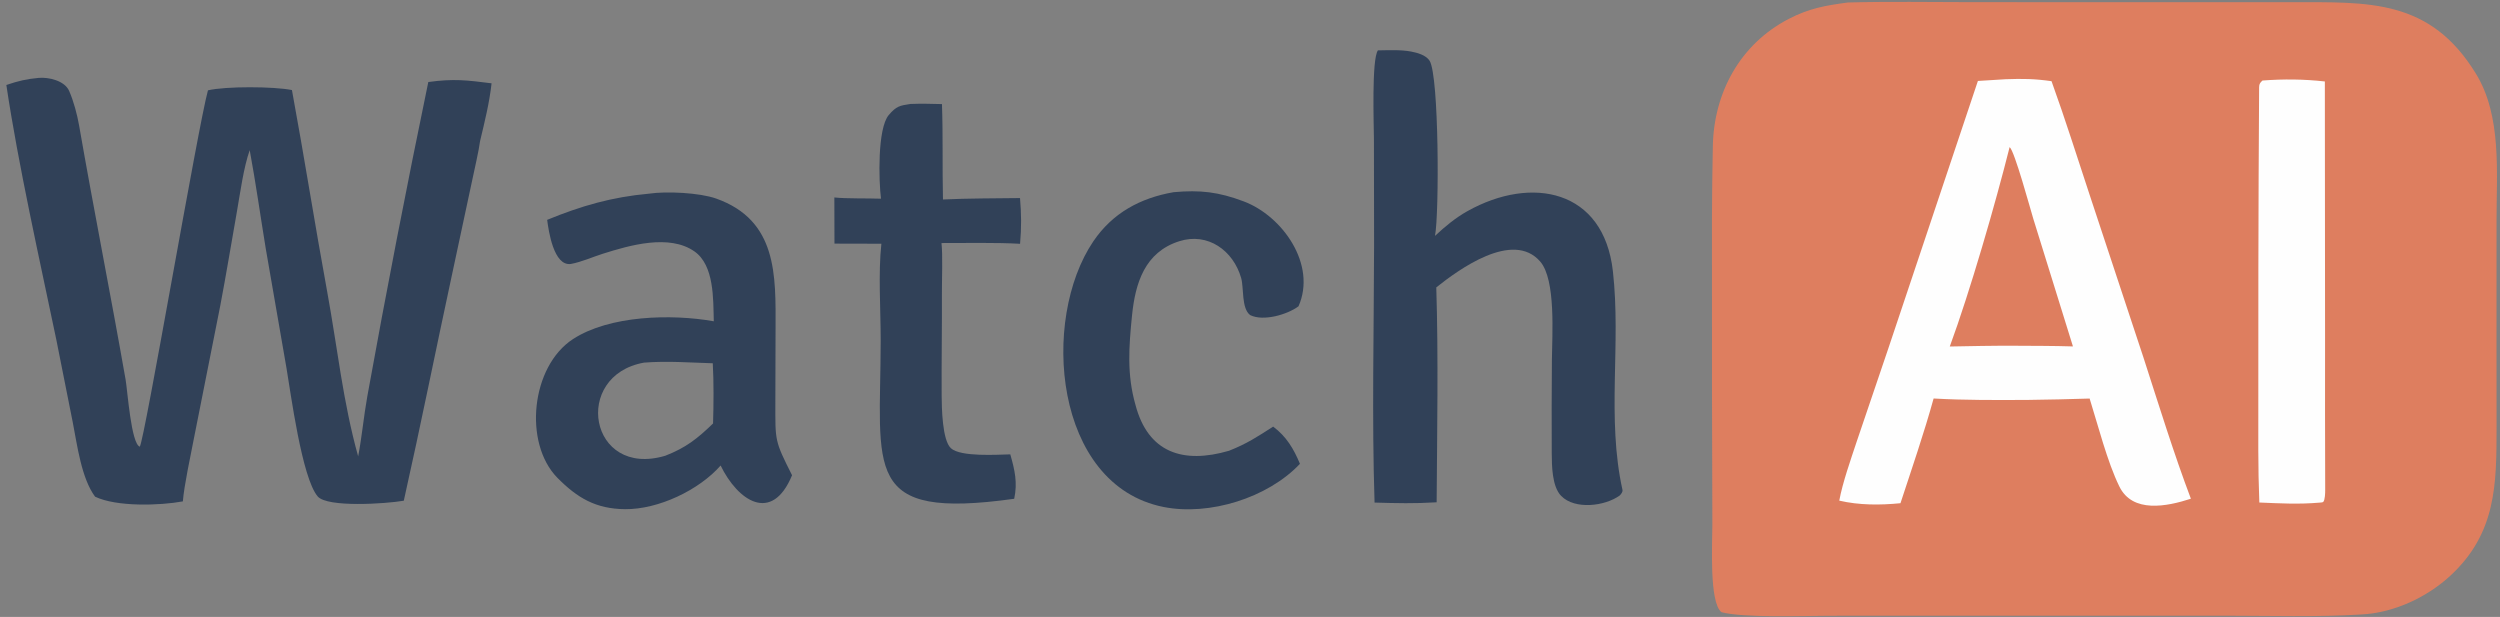
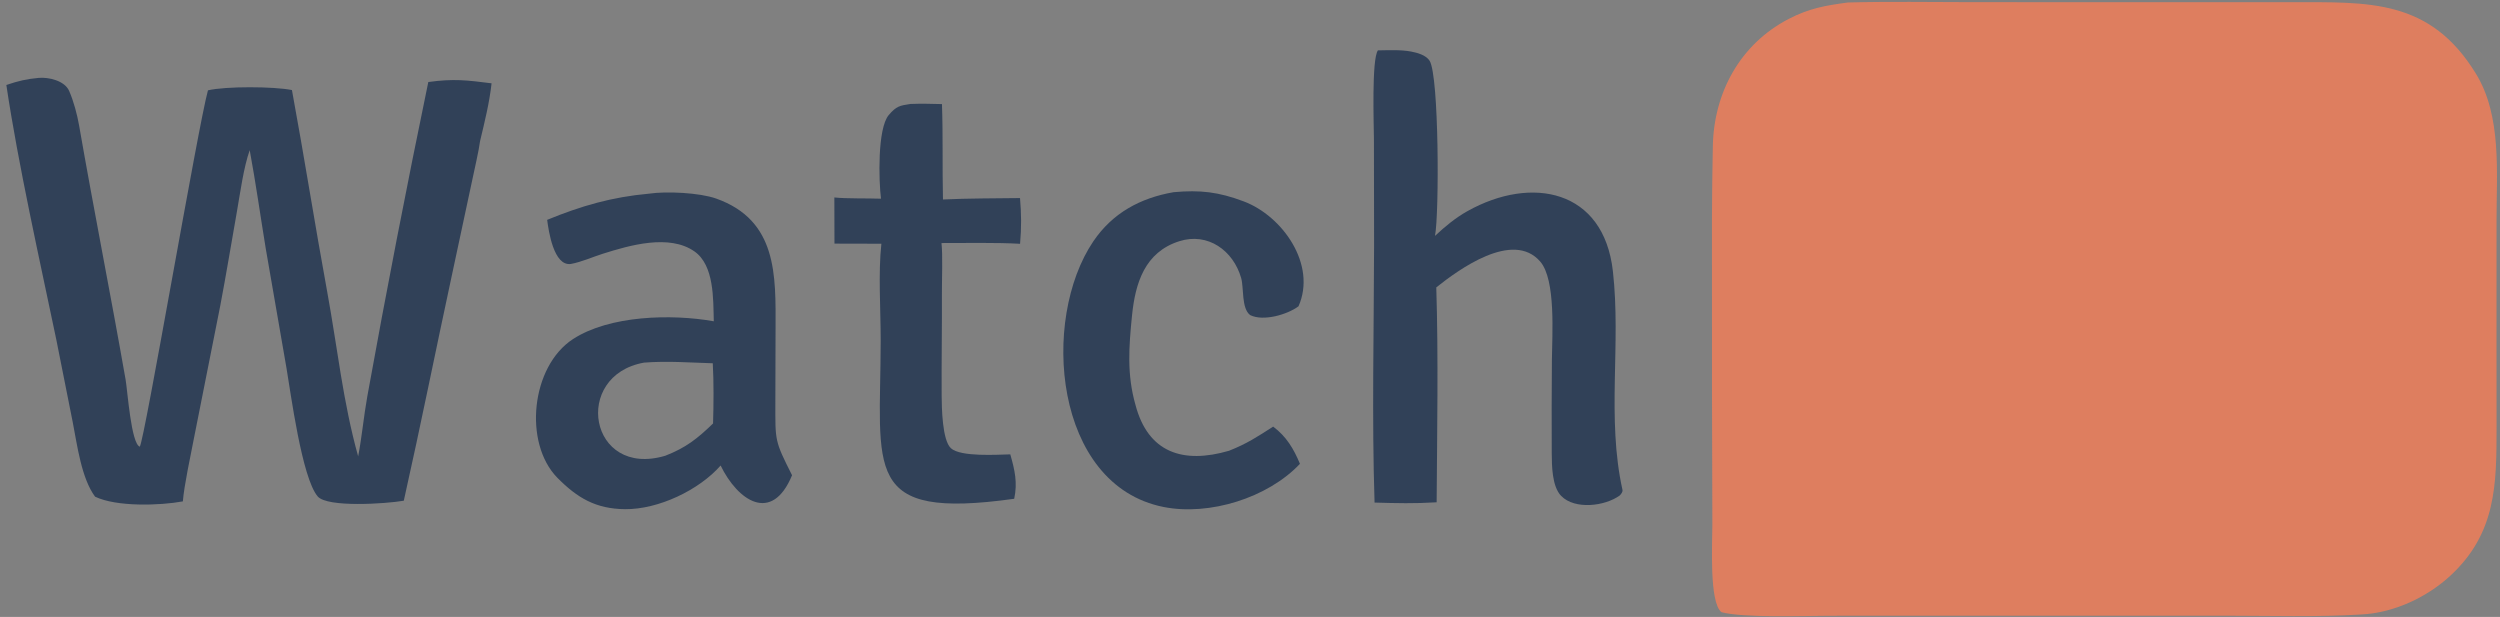
<svg xmlns="http://www.w3.org/2000/svg" width="1167" height="288" viewBox="0 0 1167 288">
  <rect x="0" y="0" width="1167" height="288" fill="#808080" stroke="none" />
  <clipPath id="cl_4">
    <rect x="7.6293945e-06" width="1167" height="288" />
  </clipPath>
  <g clip-path="url(#cl_4)">
    <path fill="#DE7E5F" transform="matrix(2.343 0 0 2.341 -67.958 -88.976)" d="M397.161 38.505C405.17 38.285 413.717 38.43 421.759 38.437L463.461 38.45L485.727 38.45C500.922 38.452 513.177 37.75 522.321 52.759C527.464 61.199 526.388 72.434 526.393 82.026L526.388 107.297L526.399 123.309C526.4 134.627 526.327 144.331 517.22 152.78C512.53 157.132 505.882 160.233 499.432 160.535C491.167 161.074 480.659 160.783 472.266 160.781L425.585 160.782L393.398 160.793C388.168 160.806 376.41 161.242 371.986 160.082C369.477 158.169 370.177 146.081 370.161 142.527L370.089 115.855L370.08 81.564C370.099 76.752 370.161 71.924 370.254 67.152C370.464 56.429 375.716 46.804 385.352 41.792C389.419 39.676 392.666 39.105 397.161 38.505Z" />
-     <path fill="#FEFEFE" transform="matrix(2.343 0 0 2.341 -67.958 -88.976)" d="M428.56 53.807C431.971 53.684 434.347 53.708 437.735 54.197C440.417 61.62 442.966 69.726 445.452 77.243L456.059 109.326C459.085 118.673 462.028 128.265 465.497 137.453C460.69 139.02 453.879 140.383 451.249 135.018C448.847 130.12 446.988 122.784 445.326 117.479C441.209 117.617 437.142 117.691 433.026 117.753C426.665 117.779 420.6 117.828 414.24 117.469C412.392 124.197 409.833 131.662 407.638 138.348C403.617 138.748 399.378 138.759 395.446 137.834C396.104 134.254 397.734 129.642 398.898 126.123L405.251 107.394L423.065 54.149L428.56 53.807Z" />
    <path fill="#DE7E5F" transform="matrix(2.343 0 0 2.341 -67.958 -88.976)" d="M429.385 67.339C430.351 68.04 433.543 79.809 434.109 81.655L442.001 107.086C438.092 106.962 434.1 106.976 430.184 106.949C425.932 106.933 421.713 107.02 417.463 107.102C421.494 96.133 426.534 78.705 429.385 67.339Z" />
-     <path fill="#FEFEFE" transform="matrix(2.343 0 0 2.341 -67.958 -88.976)" d="M479.762 54.064C483.963 53.747 488.006 53.783 492.189 54.252L492.23 105.231C492.232 115.384 492.207 125.583 492.257 135.739C492.26 136.29 492.227 137.683 491.883 138.074C491.763 138.21 491.376 138.203 491.135 138.233C486.876 138.595 483.371 138.385 479.136 138.21C479.006 134.79 478.931 131.284 478.929 127.858C478.909 103.712 478.931 79.541 479.093 55.402C479.098 54.721 479.314 54.484 479.762 54.064Z" />
    <path fill="#314158" transform="matrix(2.343 0 0 2.341 -67.958 -88.976)" d="M36.693 53.541C38.72 53.352 41.882 54.116 42.766 56.109C43.674 58.158 44.387 60.863 44.774 63.087C47.715 79.99 51.072 96.813 54.03 113.714C54.418 115.932 55.133 126.483 56.854 127.075C57.771 125.923 68.442 63.272 70.435 56.022C73.96 55.189 83.565 55.231 87.169 55.966C89.631 69.329 91.759 82.901 94.213 96.292C96.225 107.279 97.327 118.137 100.361 129.004C101.115 125.081 101.478 120.962 102.19 117.014C105.96 96.112 110.027 75.162 114.336 54.364C119.431 53.663 121.988 53.998 126.942 54.62C126.509 58.531 125.566 62.295 124.655 66.118C124.415 68.038 123.487 71.976 123.07 74.011L119.086 92.645C115.845 107.677 112.818 122.862 109.455 137.849C105.934 138.47 94.234 139.247 92.306 137.004C89.144 133.324 86.907 116.21 86.084 111.414L81.957 87.606C80.879 81.045 79.97 74.496 78.755 67.953C77.523 71.429 76.849 76.56 76.193 80.27C75.093 86.483 74.078 92.713 72.898 98.916L67.662 125.311C67.018 128.655 65.681 134.826 65.436 137.986C60.825 138.837 52.209 139.1 47.947 137.047C45.217 133.374 44.381 126.722 43.497 122.206L40.221 105.722C36.926 89.905 32.624 70.793 30.27 54.953C32.633 54.152 34.216 53.771 36.693 53.541Z" />
    <path fill="#314158" transform="matrix(2.343 0 0 2.341 -67.958 -88.976)" d="M158.265 76.63C161.777 76.103 168.386 76.428 171.682 77.599C183.918 81.943 183.55 92.961 183.521 103.486L183.48 118.134C183.478 126.017 183.302 125.804 186.808 132.776C182.769 142.523 175.981 137.844 172.575 130.833C168.257 135.76 160.142 139.601 153.545 139.538C147.697 139.482 144.017 137.297 140.021 133.249C133.255 126.291 134.822 111.065 143.15 105.631C150.419 100.888 162.759 100.568 171.214 102.072C171.095 97.661 171.328 90.908 167.344 88.13C162.336 84.639 154.482 86.904 149.125 88.598C147.008 89.267 144.902 90.241 142.715 90.645C139.299 91.082 138.296 83.99 138.018 81.846C144.837 79.04 150.951 77.292 158.265 76.63ZM161.549 128.884C165.643 127.289 167.914 125.505 171.067 122.448C171.186 118.792 171.22 114.124 171.013 110.445C166.352 110.312 162.019 109.952 157.329 110.313C142.929 112.873 146.37 133.407 161.549 128.884Z" />
    <path fill="#314158" transform="matrix(2.343 0 0 2.341 -67.958 -88.976)" d="M303.528 48.051C305.673 48.028 308.054 47.89 310.163 48.292C311.4 48.527 313.115 49.001 313.827 50.122C315.716 53.1 315.758 80.7 314.902 85.045C316.92 83.156 318.985 81.44 321.387 80.097C334.152 72.959 348.512 75.773 350.344 92.083C351.998 106.805 349.07 121.268 352.254 135.7C352.341 136.098 351.969 136.528 351.718 136.799C348.803 138.936 342.784 139.71 340.036 136.891C338.207 135.015 338.181 130.878 338.161 128.351C338.113 122.17 338.158 115.976 338.193 109.792C338.242 104.789 339.003 93.817 335.879 90.179C330.421 83.824 319.551 91.808 315.158 95.315C315.592 109.167 315.316 124.278 315.23 138.166C310.856 138.441 307.212 138.351 302.861 138.221C302.313 121.477 302.734 103.833 302.765 87.011L302.736 65.809C302.719 62.878 302.253 49.852 303.528 48.051Z" />
    <path fill="#314158" transform="matrix(2.343 0 0 2.341 -67.958 -88.976)" d="M262.816 76.331C268.125 75.85 271.778 76.272 276.807 78.17C284.526 81.083 291.368 90.763 287.713 99.077C285.553 100.712 280.709 102.155 278.076 100.837C276.303 99.495 276.846 95.398 276.282 93.438C274.709 87.978 269.668 84.287 263.94 86.111C257.09 88.293 255.189 94.439 254.539 100.924C253.918 107.107 253.491 112.646 255.218 118.711C257.721 128.296 264.72 130.566 273.869 127.889C277.481 126.452 279.415 125.156 282.657 123.075C285.287 125.034 286.76 127.514 287.994 130.495C281.599 137.288 269.944 140.91 260.846 139.105C238.937 134.758 236.286 101.717 246.826 86.138C250.669 80.457 256.206 77.485 262.816 76.331Z" />
    <path fill="#314158" transform="matrix(2.343 0 0 2.341 -67.958 -88.976)" d="M210.406 58.736C212.591 58.659 214.494 58.701 216.673 58.762C216.9 64.959 216.725 71.485 216.875 77.785C221.857 77.551 227.208 77.563 232.224 77.501C232.499 80.732 232.521 83.398 232.235 86.621C227.556 86.347 221.346 86.483 216.579 86.47C216.849 88.862 216.652 93.874 216.664 96.468C216.696 103.239 216.57 110.099 216.612 116.875C216.627 119.253 216.72 125.795 218.461 127.388C220.399 129.16 227.711 128.662 230.289 128.608C231.179 131.761 231.758 134.219 231.066 137.465C200.579 141.727 204.431 131.855 204.466 105.911C204.475 99.885 203.954 92.429 204.606 86.609L195.257 86.586L195.235 77.382C197.775 77.644 201.752 77.523 204.528 77.629C204.08 74.144 203.789 63.625 206.079 60.939C207.609 59.143 208.276 59.068 210.406 58.736Z" />
  </g>
</svg>